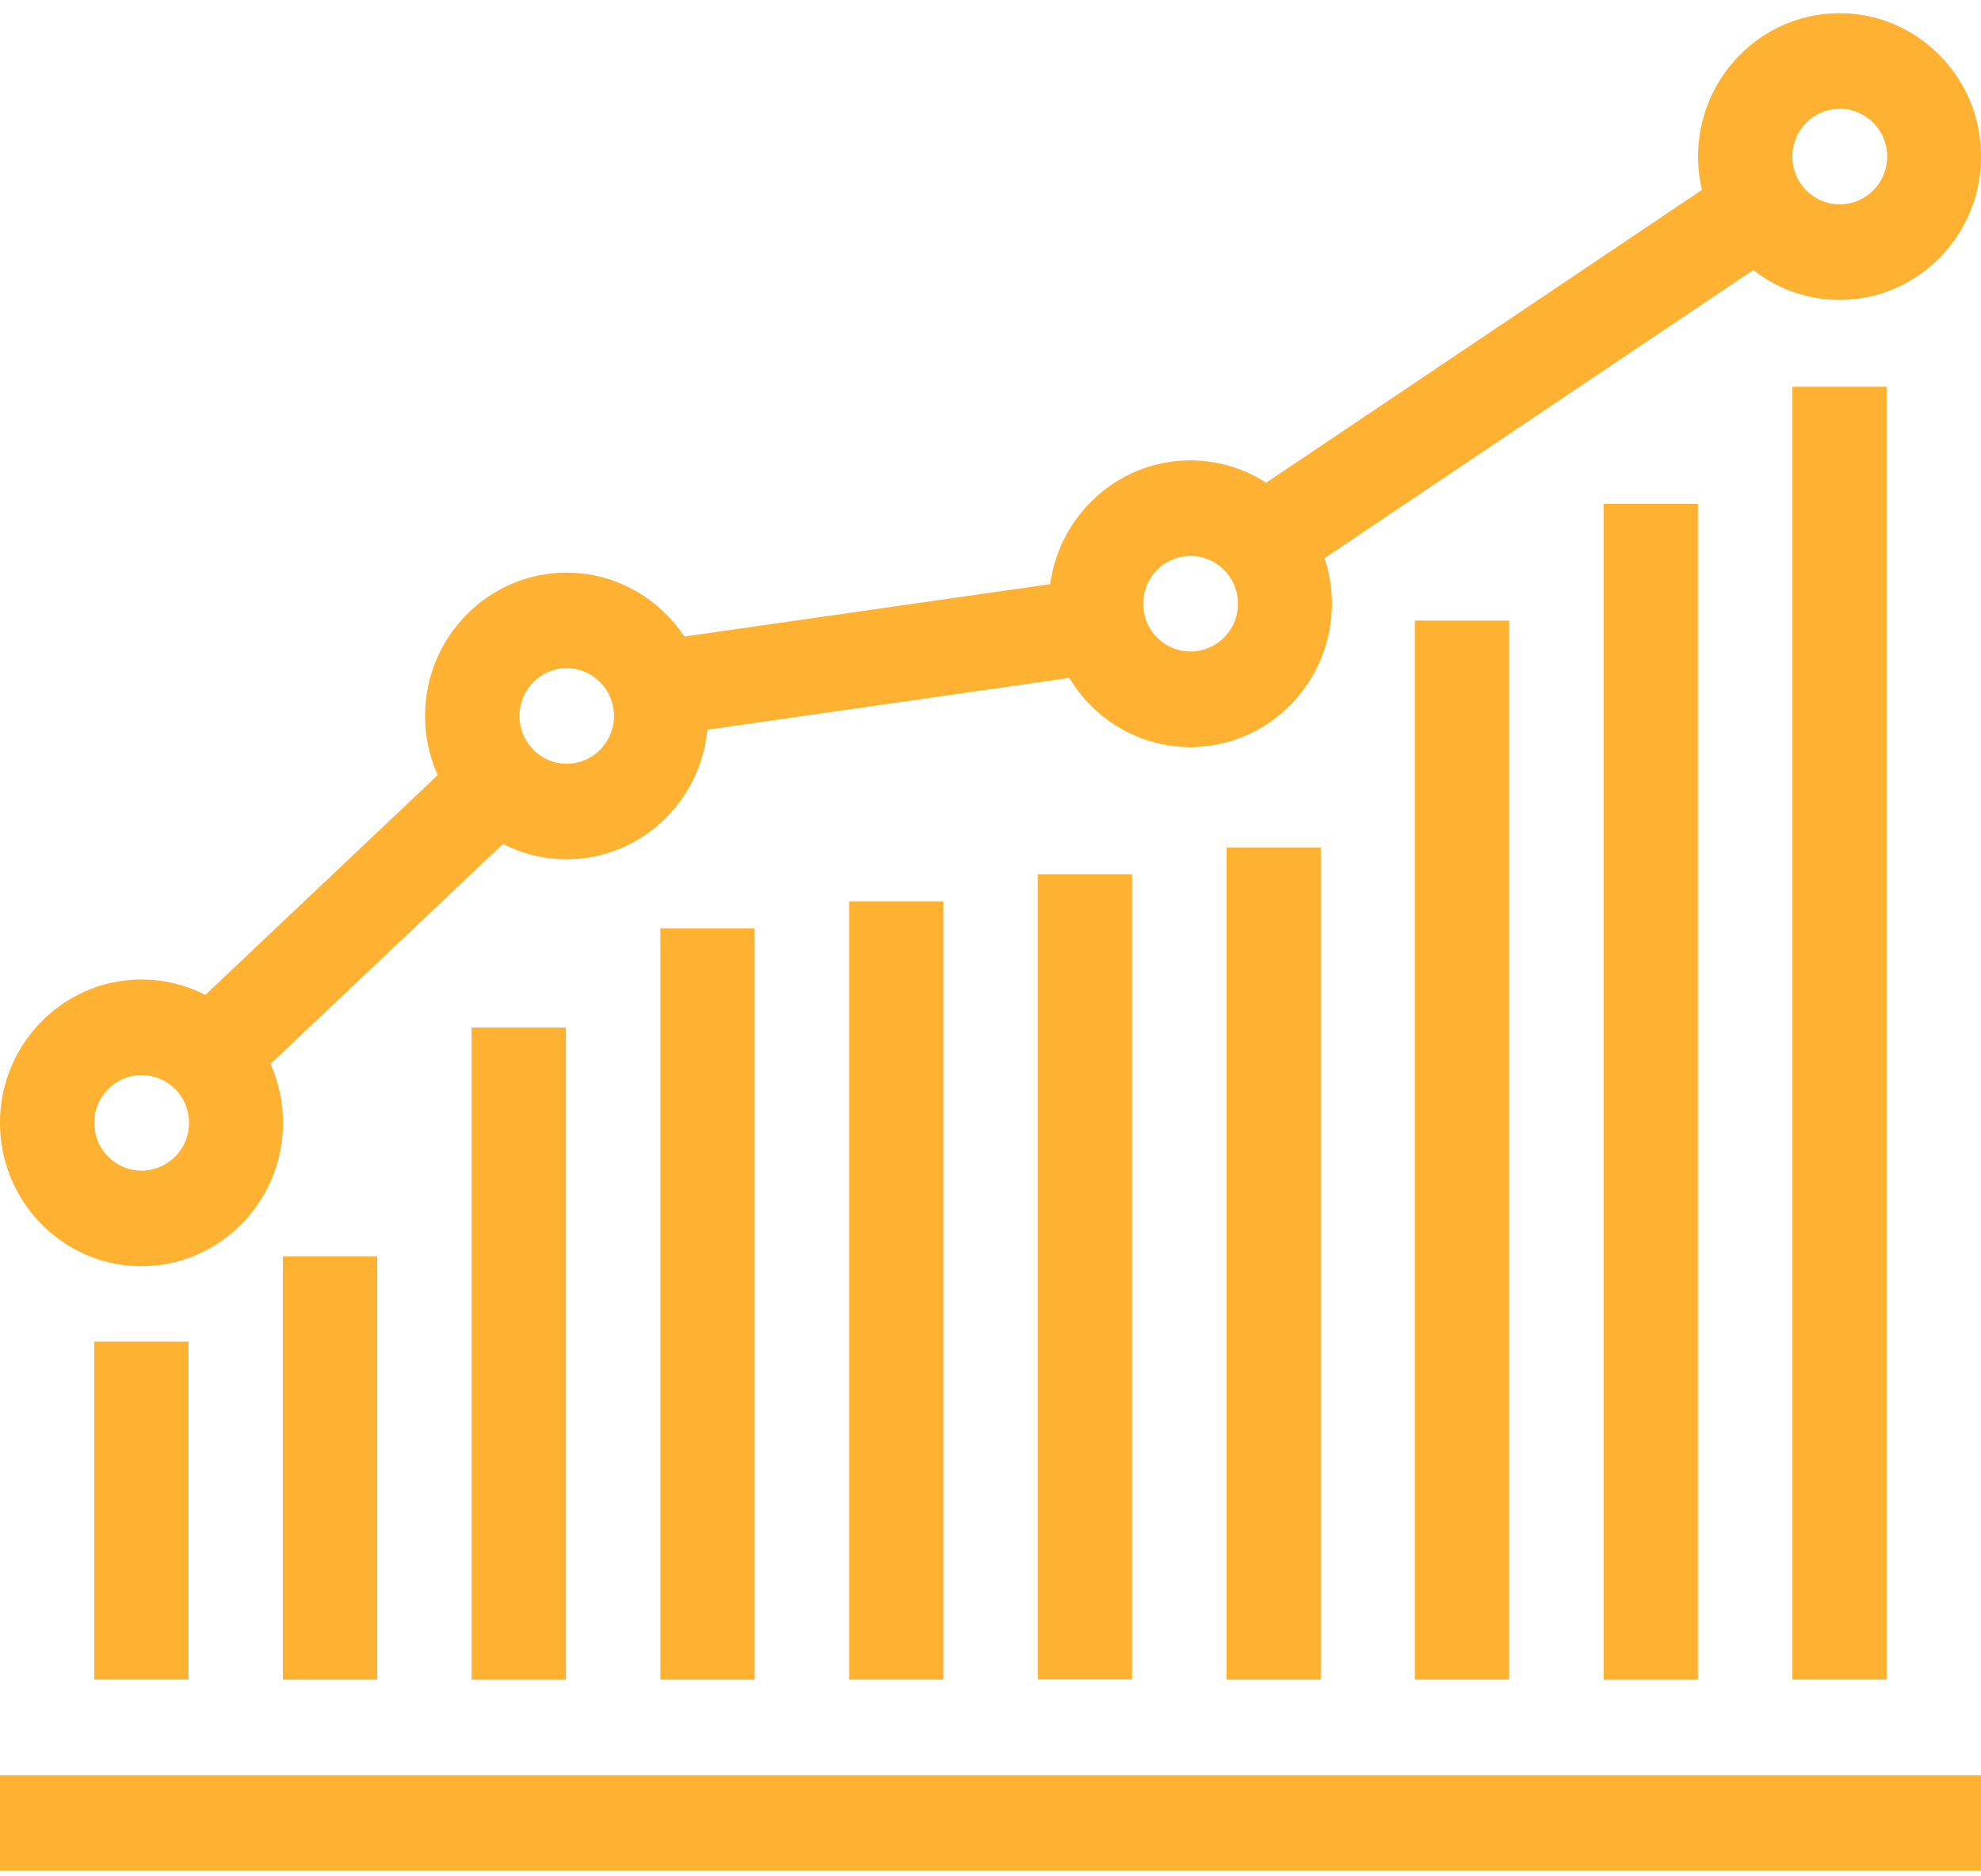
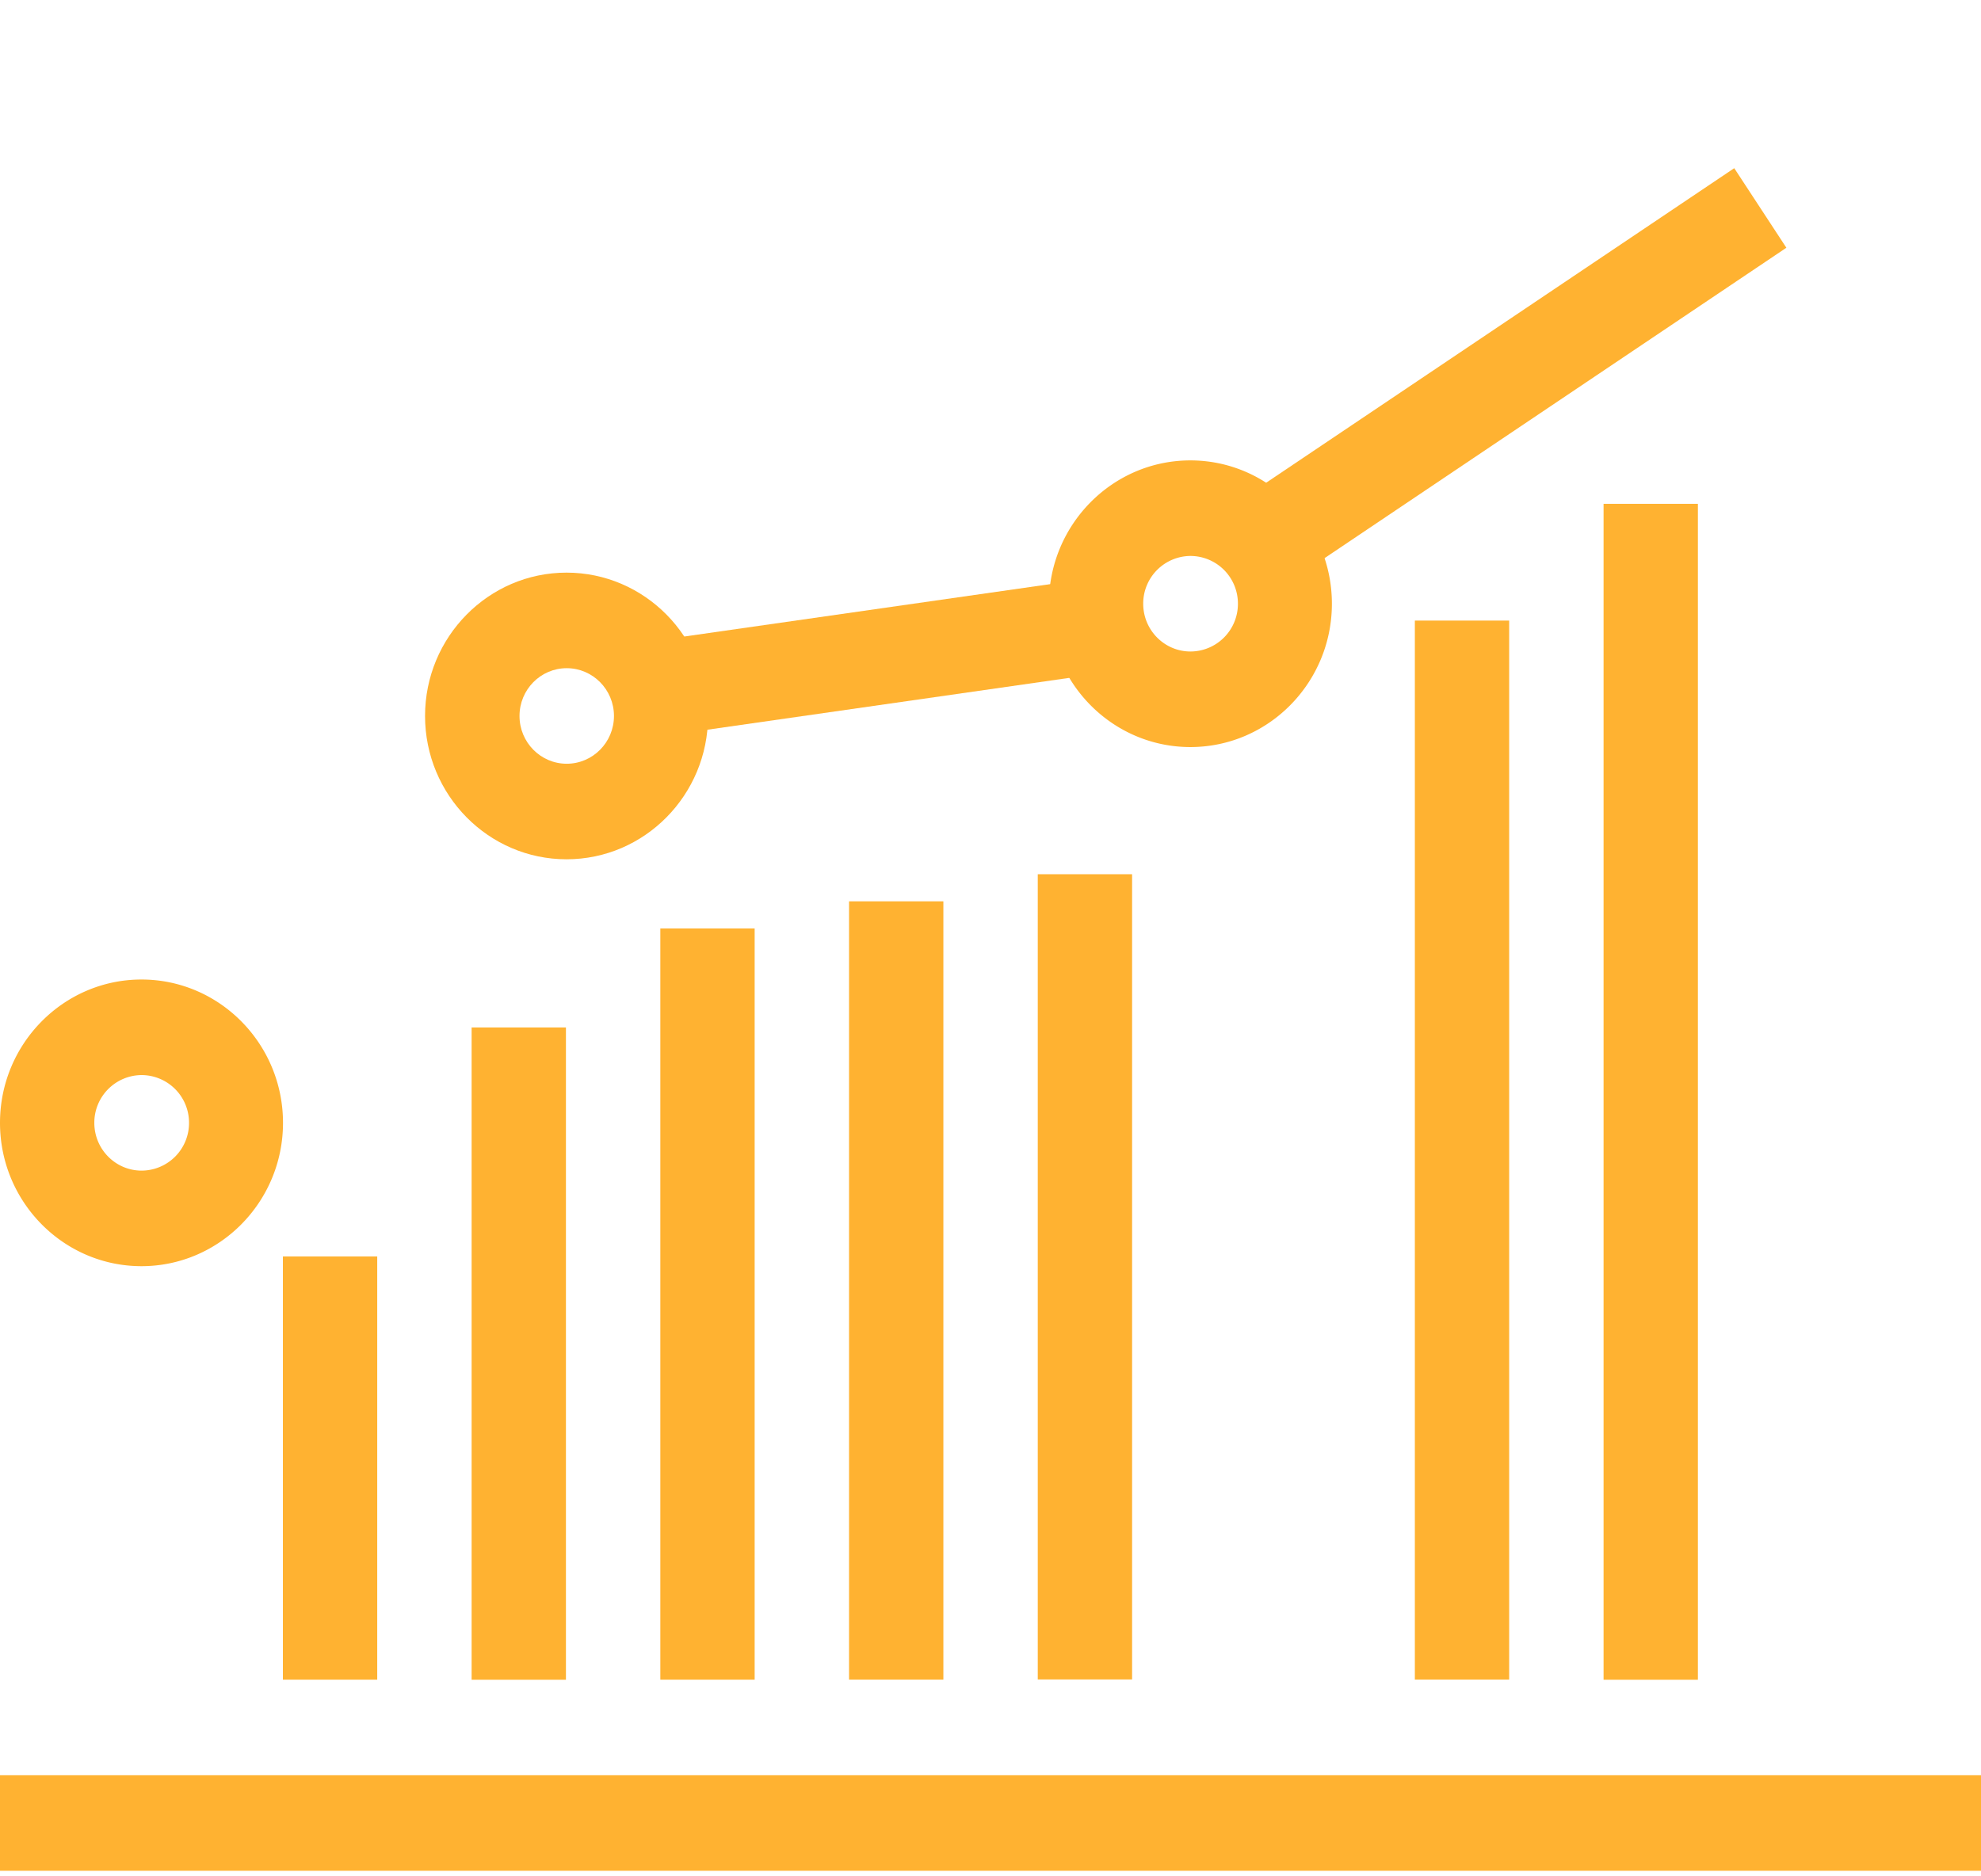
<svg xmlns="http://www.w3.org/2000/svg" width="57" height="54" viewBox="0 0 57 54">
  <defs>
    <clipPath id="3j8na">
      <path d="M48.86.38h8.142v8.249H48.86z" />
    </clipPath>
    <clipPath id="3j8nb">
      <path d="M0 53.843h57V.38H0z" />
    </clipPath>
  </defs>
  <g>
    <g>
      <g>
        <path fill="#ffb231" d="M36.901 16.877L35.4 14.586 49.9 4.84l1.5 2.29z" />
      </g>
      <g>
        <path fill="#ffb231" d="M19.09 21.182l-.38-2.723 12.632-1.809.38 2.722z" />
      </g>
      <g>
-         <path fill="#ffb231" d="M6.944 31.415L5.09 29.407l8.336-7.887 1.85 2.007z" />
-       </g>
+         </g>
      <g>
        <g>
          <path fill="#ffb231" d="M4.071 36.44C1.827 36.44 0 34.59 0 32.315c0-2.274 1.827-4.125 4.071-4.125 2.245 0 4.072 1.85 4.072 4.125 0 2.274-1.827 4.125-4.072 4.125m.005-5.5a1.37 1.37 0 0 0-1.362 1.375c0 .759.61 1.375 1.362 1.375a1.37 1.37 0 0 0 1.363-1.375 1.37 1.37 0 0 0-1.363-1.375" />
        </g>
        <g>
          <path fill="#ffb231" d="M16.301 24.73c-2.244 0-4.071-1.85-4.071-4.125 0-2.274 1.827-4.125 4.071-4.125 2.245 0 4.072 1.85 4.072 4.125 0 2.274-1.827 4.125-4.072 4.125m.005-5.5c-.75 0-1.358.616-1.358 1.375s.608 1.375 1.358 1.375c.75 0 1.36-.616 1.36-1.375s-.61-1.375-1.36-1.375" />
        </g>
        <g>
          <path fill="#ffb231" d="M34.251 21.5c-2.244 0-4.071-1.85-4.071-4.125 0-2.274 1.827-4.125 4.071-4.125 2.245 0 4.072 1.85 4.072 4.125 0 2.274-1.827 4.125-4.072 4.125m.005-5.5a1.37 1.37 0 0 0-1.362 1.375c0 .759.61 1.375 1.362 1.375a1.37 1.37 0 0 0 1.363-1.375A1.37 1.37 0 0 0 34.256 16" />
        </g>
        <g>
          <g />
          <g clip-path="url(#3j8na)">
-             <path fill="#ffb231" d="M52.931 8.63c-2.244 0-4.071-1.85-4.071-4.125 0-2.274 1.827-4.125 4.071-4.125 2.245 0 4.072 1.85 4.072 4.125 0 2.274-1.827 4.125-4.072 4.125m.005-5.5a1.37 1.37 0 0 0-1.362 1.375c0 .759.61 1.375 1.362 1.375A1.37 1.37 0 0 0 54.3 4.505a1.37 1.37 0 0 0-1.363-1.375" />
-           </g>
+             </g>
        </g>
        <g />
        <g clip-path="url(#3j8nb)">
-           <path fill="#ffb231" d="M2.71 48.337h2.714V38.61H2.71z" />
-         </g>
+           </g>
        <g clip-path="url(#3j8nb)">
          <path fill="#ffb231" d="M8.14 48.34h2.714V36.16H8.14z" />
        </g>
        <g clip-path="url(#3j8nb)">
          <path fill="#ffb231" d="M13.57 48.342h2.714V29.57H13.57z" />
        </g>
        <g clip-path="url(#3j8nb)">
          <path fill="#ffb231" d="M19 48.34h2.714V26.72H19z" />
        </g>
        <g clip-path="url(#3j8nb)">
          <path fill="#ffb231" d="M24.43 48.339h2.714V25.94H24.43z" />
        </g>
        <g clip-path="url(#3j8nb)">
          <path fill="#ffb231" d="M29.86 48.334h2.714V25.16H29.86z" />
        </g>
        <g clip-path="url(#3j8nb)">
-           <path fill="#ffb231" d="M35.29 48.34h2.714V24.39H35.29z" />
-         </g>
+           </g>
        <g clip-path="url(#3j8nb)">
          <path fill="#ffb231" d="M40.71 48.338h2.714V17.86H40.71z" />
        </g>
        <g clip-path="url(#3j8nb)">
          <path fill="#ffb231" d="M46.14 48.342h2.714V14.5H46.14z" />
        </g>
        <g clip-path="url(#3j8nb)">
-           <path fill="#ffb231" d="M51.57 48.337h2.714V11.13H51.57z" />
-         </g>
+           </g>
        <g clip-path="url(#3j8nb)">
          <path fill="#ffb231" d="M0 53.84h57v-2.75H0z" />
        </g>
      </g>
    </g>
  </g>
</svg>